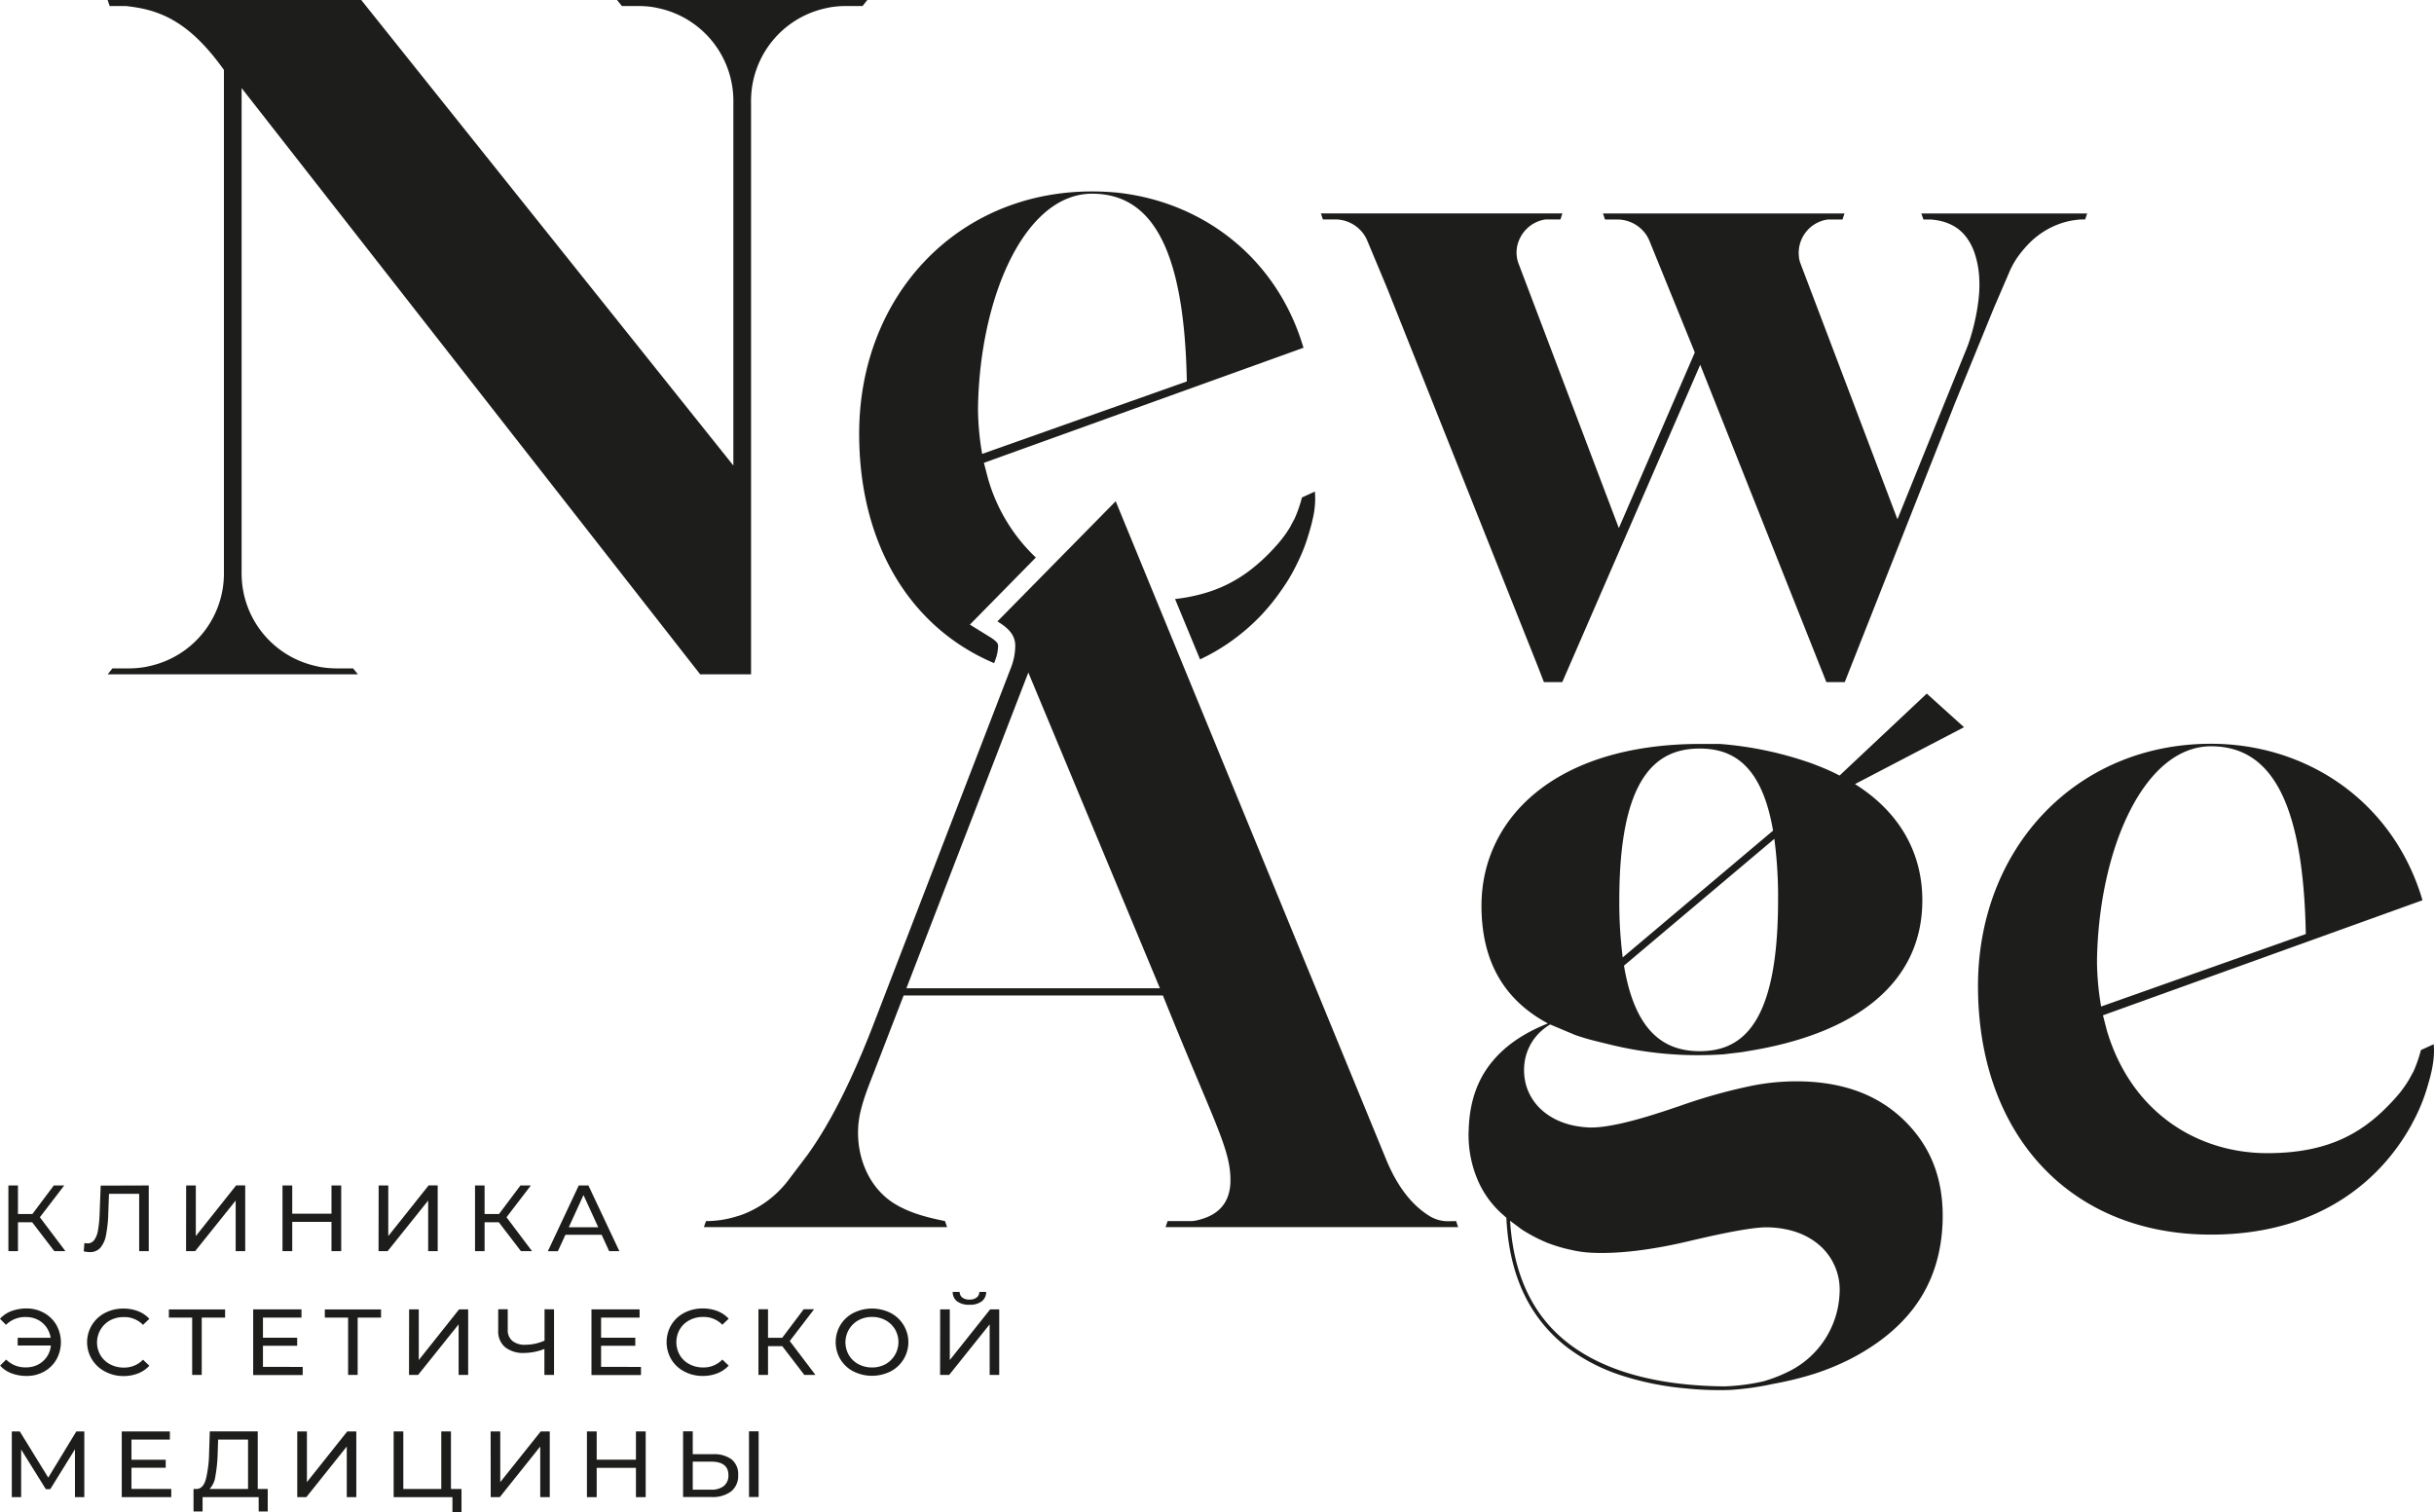
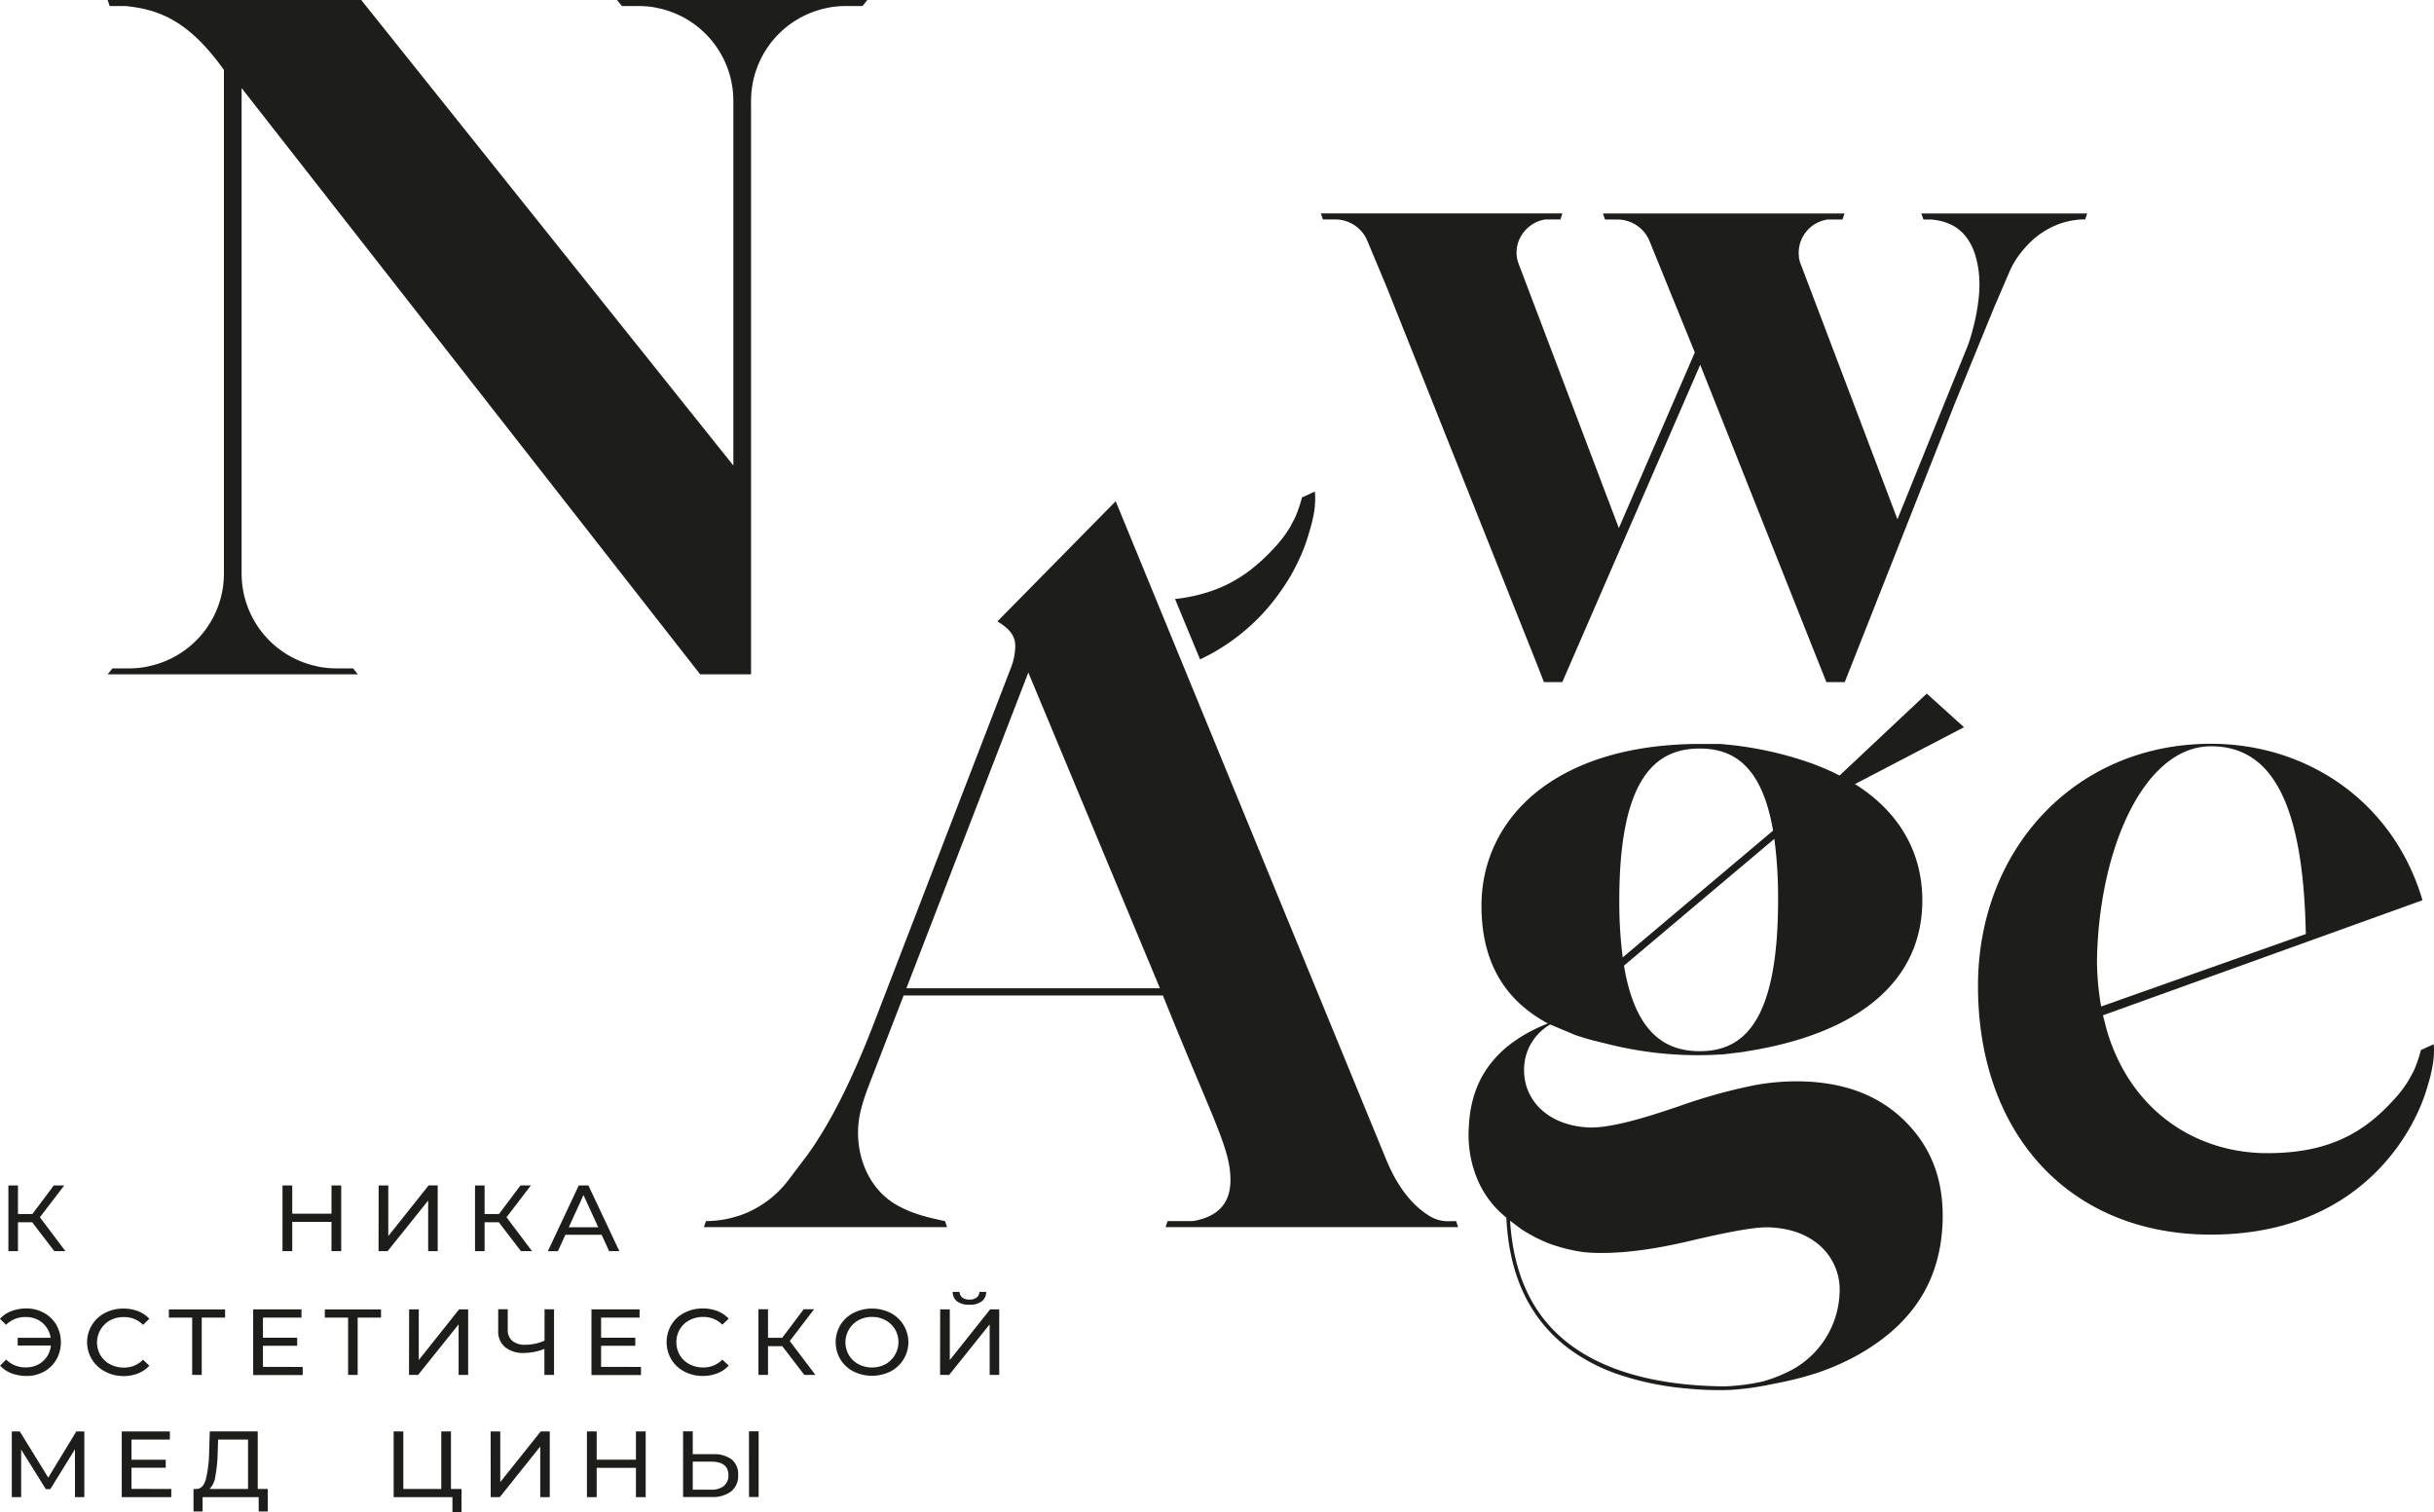
<svg xmlns="http://www.w3.org/2000/svg" id="Слой_1" data-name="Слой 1" viewBox="0 0 806.21 500.84">
  <defs>
    <style>.cls-1{fill:#1d1d1b;}</style>
  </defs>
  <path class="cls-1" d="M1076.48,1154.09a11.64,11.64,0,0,1-6.07-1.72c-4.85-3-10.09-8.34-14.39-18.77l-89.57-218-39.18,39.81c2.79,1.7,5.91,4,5.91,8a20.13,20.13,0,0,1-1.33,7.09l-45,116.74c-2.06,5.39-4.21,10.69-6.48,15.8-4.8,10.84-10.08,20.85-16.06,29.15l-6.32,8.34a34.27,34.27,0,0,1-11.39,9.63,31.63,31.63,0,0,1-4.94,2.11.18.18,0,0,1-.09,0,34,34,0,0,1-10.83,1.77l-.69,2H910.6s-.68-2-.69-2c-4.74-1-11.22-2.34-16.84-5.84-9.93-6.18-13.74-19.19-11.2-30.2,1.19-5.19,3.27-10,5.18-15l9.15-23.68h85.89c16.73,41.6,22.37,50.57,22.37,61.15,0,8.82-5.48,12.16-11.56,13.42a8,8,0,0,1-1.54.15h-7.71l-.68,2h96.91l-.68-2Zm-95.36-77.16h-84l40.39-104.59,43.59,104.58Z" transform="translate(-596.9 -749.58)" />
  <path class="cls-1" d="M1235.1,979.32l-28.88,27.14a71.93,71.93,0,0,0-6.74-3.06l-1.87-.74a118.31,118.31,0,0,0-31.13-6.67h-6.26c-48.43,0-72.61,24.87-72.61,53.58,0,17.11,6.42,30.64,22,39-7.72,3.05-13.88,7.18-18.22,12.38-5.08,6-7.67,13.43-8,22.43a38,38,0,0,0,3.16,17.5,31.79,31.79,0,0,0,7.47,10.42l1.83,1.63c.51,10.86,3,21.57,8.86,30.68a48.67,48.67,0,0,0,12,12.8,60.77,60.77,0,0,0,16.93,8.65,96.73,96.73,0,0,0,21.76,4.41,108.17,108.17,0,0,0,14.51.5,94.07,94.07,0,0,0,14.29-2l.29-.06a111.11,111.11,0,0,0,13.6-3.36,82.44,82.44,0,0,0,10.85-4.41,73.46,73.46,0,0,0,7.38-4.2c15.43-10,23.21-23.47,24-41,.57-13.55-3.21-24.38-11.59-33.14s-19.54-13.42-33.93-14a75.71,75.71,0,0,0-17.33,1.35,180.77,180.77,0,0,0-24.51,6.87l-1.63.54c-13.42,4.59-22.6,6.67-28.13,6.47-6.34-.31-11.55-2.21-15.51-5.68a17.68,17.68,0,0,1-4.67-6.53,17.33,17.33,0,0,1-.69-2,19,19,0,0,1-.59-5.74,17.11,17.11,0,0,1,6.45-12.66c.38-.31.76-.6,1.16-.87l1-.64,8.25,3.47c2.25.79,4.66,1.5,7.2,2.12l4.09,1a122.21,122.21,0,0,0,37.18,3.34c.59,0,1.17-.09,1.79-.17l4.13-.49c.84-.09,1.63-.22,2.46-.38h0c36.39-5.71,58.18-22.81,58.18-50,0-15.62-7.39-29.11-22.3-38.51l36.1-18.84ZM1109.32,1161.2a52.84,52.84,0,0,0,5.84,1.88c.68.16,1.3.33,2,.46a36.88,36.88,0,0,0,7.29,1c8.71.37,19.59-.93,32.14-3.92,18.17-4.3,23.79-4.63,26.42-4.5,7,.29,12.64,2.37,16.93,6.25a19.53,19.53,0,0,1,6.28,15.59,30.24,30.24,0,0,1-15.92,25.42,49.6,49.6,0,0,1-9.34,3.74,69.44,69.44,0,0,1-12.86,1.67c-30-.27-51.56-8.95-62.38-25.86-5.55-8.64-8-18.74-8.63-29l3.82,2.86A53.33,53.33,0,0,0,1109.32,1161.2Zm50.57-163.68c11,0,20.57,5.49,24.3,27.18l-49.8,42a142.84,142.84,0,0,1-1.13-19C1133.26,1006.6,1145.72,997.52,1159.89,997.52Zm0,100.24c-11.19,0-21.32-5.73-25.08-28.33l49.8-42a145.79,145.79,0,0,1,1.24,20.21C1185.85,1088.63,1174.06,1097.76,1159.89,1097.76Z" transform="translate(-596.9 -749.58)" />
  <path class="cls-1" d="M1403,1095.46l-4.22,1.93a45.56,45.56,0,0,1-2.47,7.1l-1.48,2.69a38.91,38.91,0,0,1-4.75,6.36c-9.67,10.71-21.08,18-42.19,18-23.06,0-45-13.4-53.11-40.55l-1.32-5.11,105.84-38.11c-9.62-32.65-38.18-51.83-70.1-51.83-44.62,0-77.13,34.59-77.13,80.25,0,49.12,30.43,82.33,77.13,82.33,37.89,0,57.62-20.1,66.6-36.65v0l.12-.25.06-.1a2.1,2.1,0,0,1,.13-.26,59.51,59.51,0,0,0,5.05-12.53C1402.5,1104.34,1403.45,1099.52,1403,1095.46ZM1292.86,1083a91.34,91.34,0,0,1-1.37-14.43v-1.3c.7-36.66,15.63-70.5,37.77-70.5,19.2,0,30.55,17,31.39,62.19l-67.78,24Z" transform="translate(-596.9 -749.58)" />
  <path class="cls-1" d="M1028.13,914.39s-.11.44-.3,1.14c-.11.4-.26.87-.43,1.41l-.23.68a38.43,38.43,0,0,1-1.53,3.89h0l-.83,1.51,0,0-.3.54s0,0,0,0l0,.07-.27.5a39,39,0,0,1-3.25,4.61c-.23.29-.47.57-.72.87s-.51.58-.78.87a62.22,62.22,0,0,1-8.75,8.15c-1.06.79-2.16,1.55-3.29,2.26s-2.31,1.38-3.53,2l-1.24.61-1.16.53-1.23.51c-.37.15-.75.3-1.14.44a47.28,47.28,0,0,1-4.84,1.51,57,57,0,0,1-8.2,1.5l8.28,20c1.82-.86,3.56-1.78,5.22-2.74l1.06-.64c.41-.24.81-.49,1.21-.75.71-.44,1.39-.9,2.06-1.36s1.49-1.05,2.21-1.6a67.12,67.12,0,0,0,14.77-15.25c1.09-1.52,2.07-3,3-4.53.46-.79.91-1.57,1.33-2.35v0l.3-.58.31-.58c.51-1,1-2,1.41-2.89a55.78,55.78,0,0,0,2.95-7.73c.14-.46.28-.91.4-1.35l.39-1.36c.26-.91.49-1.84.69-2.77a0,0,0,0,1,0,0,28.59,28.59,0,0,0,.73-9.11h0l-4.16,1.9Z" transform="translate(-596.9 -749.58)" />
-   <path class="cls-1" d="M926.2,969.24l.24-.73a14.13,14.13,0,0,0,1.06-5.13c0-.57-.41-1.46-3.17-3.09l-6.18-3.82L940,934.25A57.92,57.92,0,0,1,924.13,908l-1.33-5.12,105.85-38.11c-8.87-30.08-33.82-48.74-62.66-51.48h-.19q-3.59-.3-7.24-.3c-44.56,0-77.08,34.56-77.08,80.25C881.48,929.72,898.31,957.45,926.2,969.24Zm-5.35-85c.69-36.66,15.63-70.5,37.77-70.5,19.2,0,30.55,17,31.39,62.19l-67.79,24h0a90.17,90.17,0,0,1-1.37-14.43Z" transform="translate(-596.9 -749.58)" />
  <path class="cls-1" d="M1039.21,822.26a11.57,11.57,0,0,1,9.61,5.21,11.37,11.37,0,0,1,1,1.92l6.4,15.3L1106.15,970l2.14,5.52h6.08l45.69-105.12,21.86,55,19.82,49.85.11.27h6.08L1244.48,883l.5-1.22,12.68-31,.07-.13,4.94-11.48A29.2,29.2,0,0,1,1265,835a38,38,0,0,1,3.61-4.41,27.12,27.12,0,0,1,9.68-6.57,25.72,25.72,0,0,1,5.27-1.46c.32,0,.65-.1,1-.13h0c.33-.06.68-.09,1-.12l1-.05c.34,0,.69,0,1,0l.13-.39.55-1.59h-48.46c-1.59,0-2.28,0-2.93,0h-3.56s0,0,0,0l.7,2,2.14,0c2.7.13,7.39.91,10.84,4.44a15.65,15.65,0,0,1,2.43,3.25,19.76,19.76,0,0,1,1.18,2.44l.21.55a31,31,0,0,1,1.72,9.47c.33,6.7-1.75,16.2-4,22.07l-7,17.27-.5,1.22-15.62,38.59-.2-.52-15-39.63-16.78-44.22a10.57,10.57,0,0,1-.64-2.27,1.66,1.66,0,0,1,0-.22,11.15,11.15,0,0,1,9.52-12.43h4.9l.66-2,0,0h-80l.68,2h4.17a11.57,11.57,0,0,1,9.57,5.21,11.41,11.41,0,0,1,1,1.92l15,36.9L1133.76,923l-.65,1.5L1100,837.18c-2.7-6.66,2-14,8.89-14.92h4.87l.65-2v0h-80l.67,2Z" transform="translate(-596.9 -749.58)" />
  <path class="cls-1" d="M828.82,972.94h16.85v-189a.27.27,0,0,1,0-.15,7.68,7.68,0,0,1,0-.83,31.39,31.39,0,0,1,24.68-30.64c.48-.1.94-.21,1.43-.3l.52-.09a33.57,33.57,0,0,1,4.74-.36h5.56l1.09-1.37.49-.61H801.29l.49.61,1.1,1.37h5.56a33.42,33.42,0,0,1,4.73.36l.52.09c.49.09.95.2,1.43.3A31.4,31.4,0,0,1,839.81,783a7.68,7.68,0,0,1,0,.83.27.27,0,0,1,0,.15V903.78h0L716.55,749.58h-84l.68,2h5.47l1.22.16c10.75,1.32,20.17,5.61,31.15,21V938.6a.24.24,0,0,1,0,.14,8,8,0,0,1,0,.84,31.37,31.37,0,0,1-24.69,30.63c-.47.11-.93.22-1.42.31l-.52.08a32.14,32.14,0,0,1-4.74.37h-5.56l-1.1,1.37-.49.6h82.9l-.49-.6-1.1-1.37h-5.56a32,32,0,0,1-4.73-.37l-.52-.08c-.49-.09-1-.2-1.43-.31a31.37,31.37,0,0,1-24.69-30.63,8,8,0,0,1,0-.84.24.24,0,0,1,0-.14V778.75Z" transform="translate(-596.9 -749.58)" />
  <path class="cls-1" d="M607.56,1154.43h-4.71V1164h-3.17v-21.77h3.17v9.46h4.78l7.1-9.46h3.45l-8.07,10.54,8.46,11.23h-3.68Z" transform="translate(-596.9 -749.58)" />
-   <path class="cls-1" d="M646.17,1142.24V1164H643V1145H633l-.23,6.37a43.83,43.83,0,0,1-.76,7.31,8.82,8.82,0,0,1-1.88,4.21,4.49,4.49,0,0,1-3.49,1.42,8.36,8.36,0,0,1-2-.25l.22-2.77a4.1,4.1,0,0,0,1,.13,2.68,2.68,0,0,0,2.23-1.08,7.55,7.55,0,0,0,1.26-3.21,38.56,38.56,0,0,0,.55-5.66l.35-9.18Z" transform="translate(-596.9 -749.58)" />
-   <path class="cls-1" d="M658.56,1142.24h3.2V1159l13.36-16.79h3V1164h-3.16v-16.76L661.53,1164h-3Z" transform="translate(-596.9 -749.58)" />
  <path class="cls-1" d="M709.92,1142.24V1164H706.7v-9.7h-13v9.7h-3.23v-21.77h3.23v9.36h13v-9.36Z" transform="translate(-596.9 -749.58)" />
  <path class="cls-1" d="M722.32,1142.24h3.19V1159l13.37-16.79h3V1164h-3.16v-16.76L725.29,1164h-3Z" transform="translate(-596.9 -749.58)" />
  <path class="cls-1" d="M762.12,1154.43h-4.71V1164h-3.17v-21.77h3.17v9.46h4.78l7.1-9.46h3.45l-8.07,10.54,8.46,11.23h-3.68Z" transform="translate(-596.9 -749.58)" />
  <path class="cls-1" d="M796.18,1158.57h-12l-2.49,5.44h-3.32l10.23-21.77h3.2L802.05,1164h-3.39Zm-1.13-2.49-4.88-10.67-4.87,10.67Z" transform="translate(-596.9 -749.58)" />
  <path class="cls-1" d="M611.52,1184.47a10.66,10.66,0,0,1,4.07,4,11.74,11.74,0,0,1,0,11.41,10.66,10.66,0,0,1-4.07,4,11.63,11.63,0,0,1-5.81,1.45,14,14,0,0,1-5-.87,9.7,9.7,0,0,1-3.77-2.55l2-2a8.9,8.9,0,0,0,6.62,2.58,8.38,8.38,0,0,0,3.94-.92,7.77,7.77,0,0,0,2.9-2.56,8,8,0,0,0,1.36-3.76h-11v-2.55h10.92a8.19,8.19,0,0,0-1.46-3.58,7.77,7.77,0,0,0-2.87-2.43,8.46,8.46,0,0,0-3.84-.87,9,9,0,0,0-6.62,2.58l-2-2a9.84,9.84,0,0,1,3.79-2.55,14,14,0,0,1,5-.87A11.73,11.73,0,0,1,611.52,1184.47Z" transform="translate(-596.9 -749.58)" />
  <path class="cls-1" d="M631.65,1203.84a10.9,10.9,0,0,1,0-19.37,13,13,0,0,1,6.14-1.45,13.27,13.27,0,0,1,4.84.86,9.89,9.89,0,0,1,3.74,2.53l-2.1,2a8.57,8.57,0,0,0-6.35-2.58,9.48,9.48,0,0,0-4.56,1.09,8.38,8.38,0,0,0-3.18,11.55,8.06,8.06,0,0,0,3.18,3,9.48,9.48,0,0,0,4.56,1.09,8.58,8.58,0,0,0,6.35-2.61l2.1,2a10,10,0,0,1-3.76,2.55,13.13,13.13,0,0,1-4.86.87A12.76,12.76,0,0,1,631.65,1203.84Z" transform="translate(-596.9 -749.58)" />
  <path class="cls-1" d="M671.46,1186h-7.74V1205h-3.17V1186h-7.71v-2.71h18.62Z" transform="translate(-596.9 -749.58)" />
  <path class="cls-1" d="M697.16,1202.34v2.7h-16.4v-21.77h16V1186H684v6.68h11.33v2.65H684v7Z" transform="translate(-596.9 -749.58)" />
  <path class="cls-1" d="M723.11,1186h-7.74V1205H712.2V1186h-7.71v-2.71h18.62Z" transform="translate(-596.9 -749.58)" />
  <path class="cls-1" d="M732.41,1183.27h3.2v16.8l13.36-16.8h3V1205h-3.16v-16.76L735.38,1205h-3Z" transform="translate(-596.9 -749.58)" />
  <path class="cls-1" d="M780.41,1183.27V1205h-3.19v-8.61a19.09,19.09,0,0,1-6.62,1.33,9.66,9.66,0,0,1-6.41-1.92,6.81,6.81,0,0,1-2.27-5.51v-7.06h3.16V1190a4.63,4.63,0,0,0,1.53,3.73A6.5,6.5,0,0,0,771,1195a15.6,15.6,0,0,0,6.27-1.37v-10.39Z" transform="translate(-596.9 -749.58)" />
  <path class="cls-1" d="M809.21,1202.34v2.7h-16.4v-21.77h15.94V1186H796v6.68h11.33v2.65H796v7Z" transform="translate(-596.9 -749.58)" />
  <path class="cls-1" d="M823.52,1203.84a10.79,10.79,0,0,1-4.27-4,11.27,11.27,0,0,1,0-11.41,10.78,10.78,0,0,1,4.29-4,13,13,0,0,1,6.13-1.45,13.28,13.28,0,0,1,4.85.86,9.89,9.89,0,0,1,3.74,2.53l-2.1,2a8.58,8.58,0,0,0-6.36-2.58,9.44,9.44,0,0,0-4.55,1.09,8.07,8.07,0,0,0-3.18,3,8.59,8.59,0,0,0,0,8.55,7.93,7.93,0,0,0,3.18,3,9.44,9.44,0,0,0,4.55,1.09,8.59,8.59,0,0,0,6.36-2.61l2.1,2a10,10,0,0,1-3.76,2.55,13.17,13.17,0,0,1-4.86.87A12.8,12.8,0,0,1,823.52,1203.84Z" transform="translate(-596.9 -749.58)" />
  <path class="cls-1" d="M856,1195.46h-4.71V1205h-3.17v-21.77h3.17v9.46H856l7.11-9.46h3.45l-8.07,10.54L867,1205h-3.68Z" transform="translate(-596.9 -749.58)" />
  <path class="cls-1" d="M879.58,1203.84a10.85,10.85,0,0,1-4.31-4,11.1,11.1,0,0,1,0-11.38,10.88,10.88,0,0,1,4.31-4,13.77,13.77,0,0,1,12.3,0,10.9,10.9,0,0,1,0,19.37,13.77,13.77,0,0,1-12.3,0Zm10.64-2.41a8.41,8.41,0,0,0,3.13-11.55,8.28,8.28,0,0,0-3.13-3,9.14,9.14,0,0,0-4.48-1.09,9.3,9.3,0,0,0-4.5,1.09,8.37,8.37,0,0,0-3.16,11.55,8,8,0,0,0,3.16,3,9.3,9.3,0,0,0,4.5,1.09A9.14,9.14,0,0,0,890.22,1201.43Z" transform="translate(-596.9 -749.58)" />
  <path class="cls-1" d="M908.31,1183.27h3.19v16.8l13.37-16.8h3V1205h-3.17v-16.76L911.28,1205h-3Zm5.63-2.63a3.79,3.79,0,0,1-1.47-3.15h2.29a2.36,2.36,0,0,0,.89,1.88,3.73,3.73,0,0,0,2.37.67,3.81,3.81,0,0,0,2.35-.67,2.33,2.33,0,0,0,.92-1.88h2.25a3.85,3.85,0,0,1-1.46,3.14,6.45,6.45,0,0,1-4.06,1.12A6.56,6.56,0,0,1,913.94,1180.64Z" transform="translate(-596.9 -749.58)" />
  <path class="cls-1" d="M621.73,1245.48l0-15.86-8.17,13.21h-1.48l-8.17-13.12v15.77h-3.1v-21.77h2.65l9.42,15.3,9.3-15.3h2.65l0,21.77Z" transform="translate(-596.9 -749.58)" />
  <path class="cls-1" d="M653.63,1242.77v2.71h-16.4v-21.77h15.94v2.7H640.45v6.69h11.34v2.64H640.45v7Z" transform="translate(-596.9 -749.58)" />
  <path class="cls-1" d="M685.58,1242.77v7.46h-3v-4.75H664l0,4.75h-3l0-7.46h1.09c1.42-.08,2.42-1.17,3-3.25a39,39,0,0,0,1.07-8.82l.23-7h15.88v19.06Zm-17.35-4.17a7.38,7.38,0,0,1-1.92,4.17h12.75v-16.36h-9.91L669,1231A49.22,49.22,0,0,1,668.23,1238.6Z" transform="translate(-596.9 -749.58)" />
-   <path class="cls-1" d="M695.36,1223.71h3.2v16.79l13.36-16.79h3v21.77h-3.16v-16.77l-13.4,16.77h-3Z" transform="translate(-596.9 -749.58)" />
  <path class="cls-1" d="M749.76,1242.77v7.65h-3v-4.94H727.29v-21.77h3.2v19.06h12.58v-19.06h3.2v19.06Z" transform="translate(-596.9 -749.58)" />
  <path class="cls-1" d="M759.41,1223.71h3.19v16.79L776,1223.71h3v21.77h-3.16v-16.77l-13.4,16.77h-3Z" transform="translate(-596.9 -749.58)" />
  <path class="cls-1" d="M810.77,1223.71v21.77h-3.23v-9.71h-13v9.71h-3.23v-21.77h3.23v9.36h13v-9.36Z" transform="translate(-596.9 -749.58)" />
  <path class="cls-1" d="M839.26,1233a6.21,6.21,0,0,1,2.14,5.13,6.58,6.58,0,0,1-2.31,5.44,10.29,10.29,0,0,1-6.6,1.87h-9.33v-21.77h3.2v7.58h6.71A9.65,9.65,0,0,1,839.26,1233Zm-2.59,8.75a4.34,4.34,0,0,0,1.5-3.56c0-3-1.93-4.48-5.81-4.48h-6V1243h6A6.63,6.63,0,0,0,836.67,1241.79Zm8.31-18.08h3.2v21.77H845Z" transform="translate(-596.9 -749.58)" />
</svg>